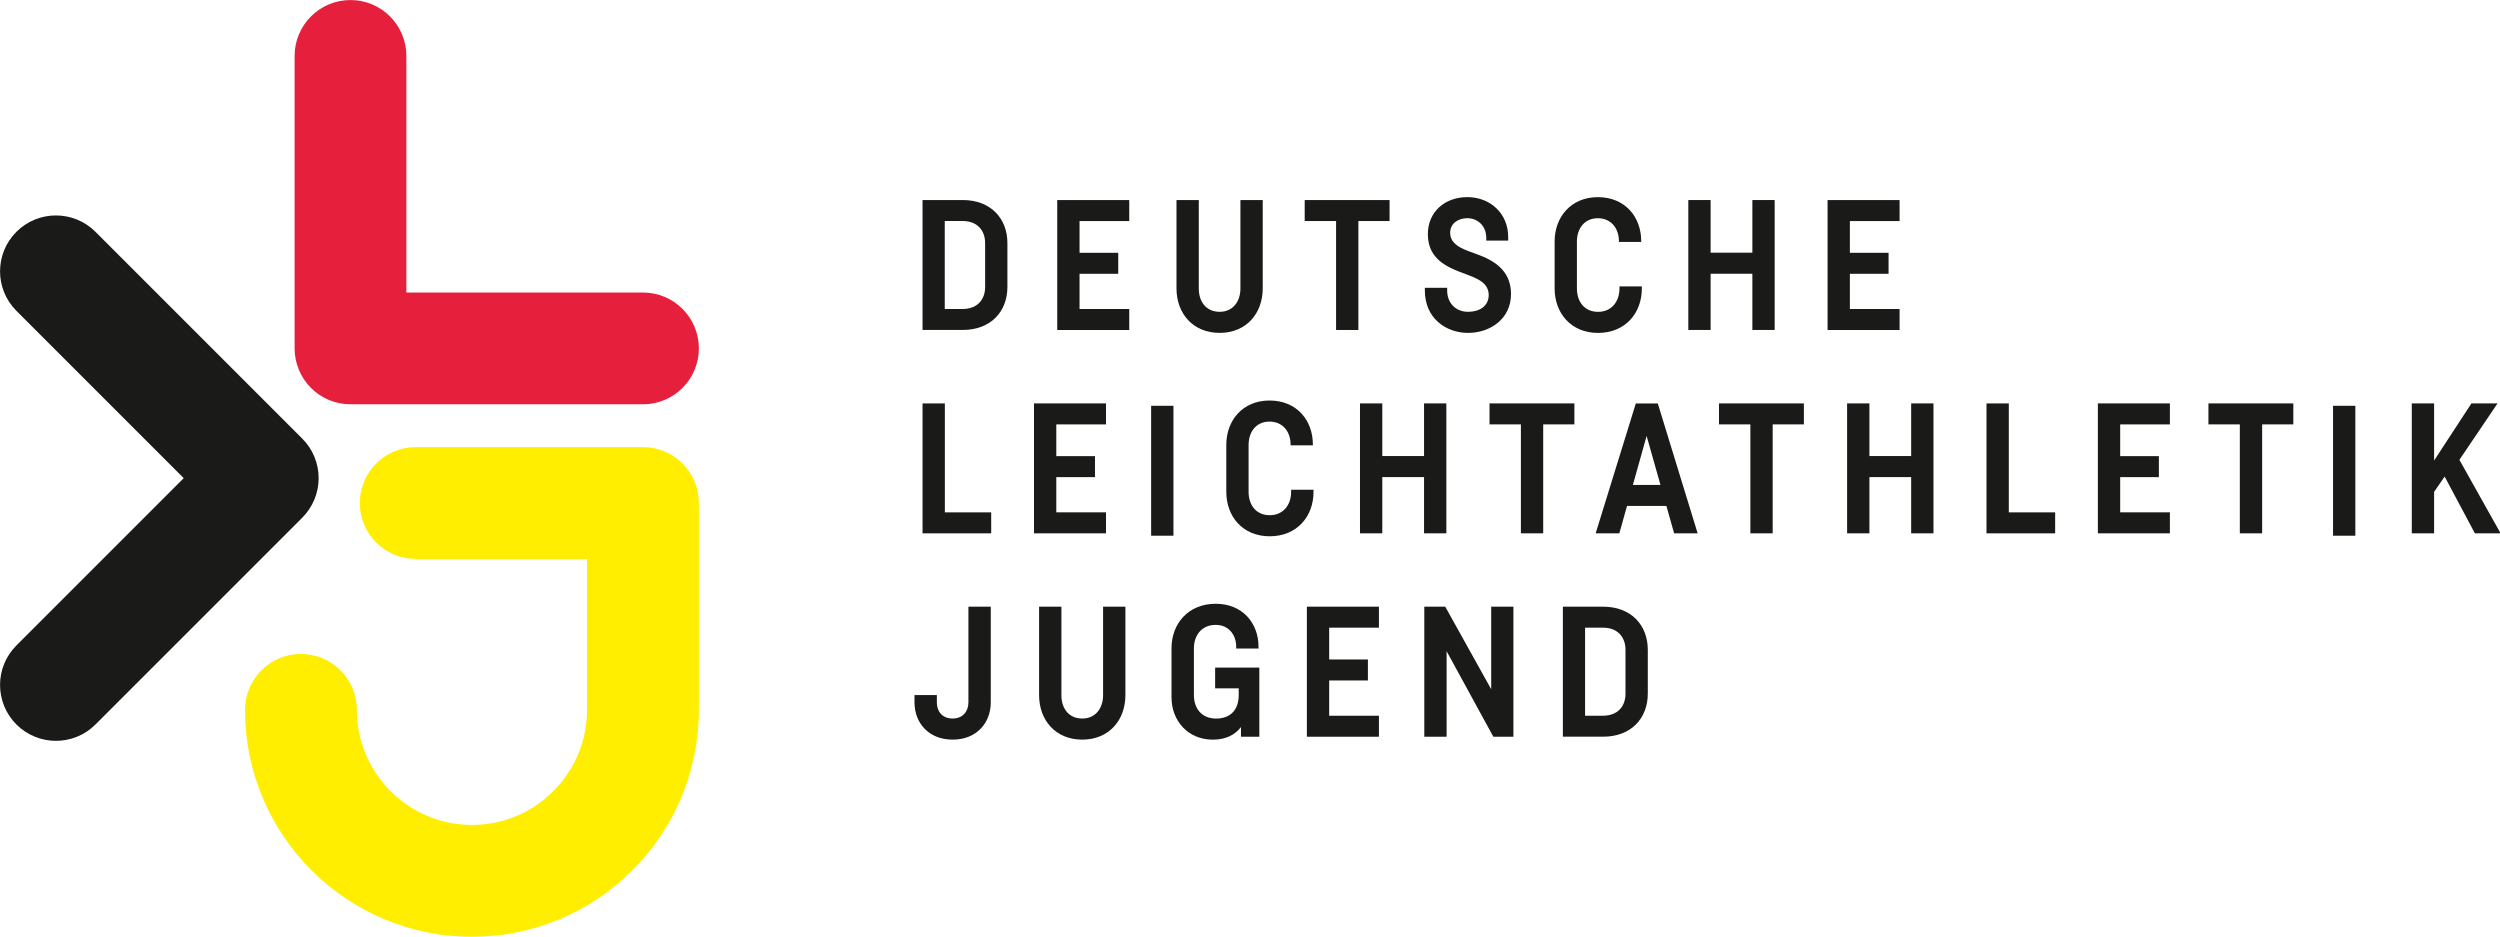
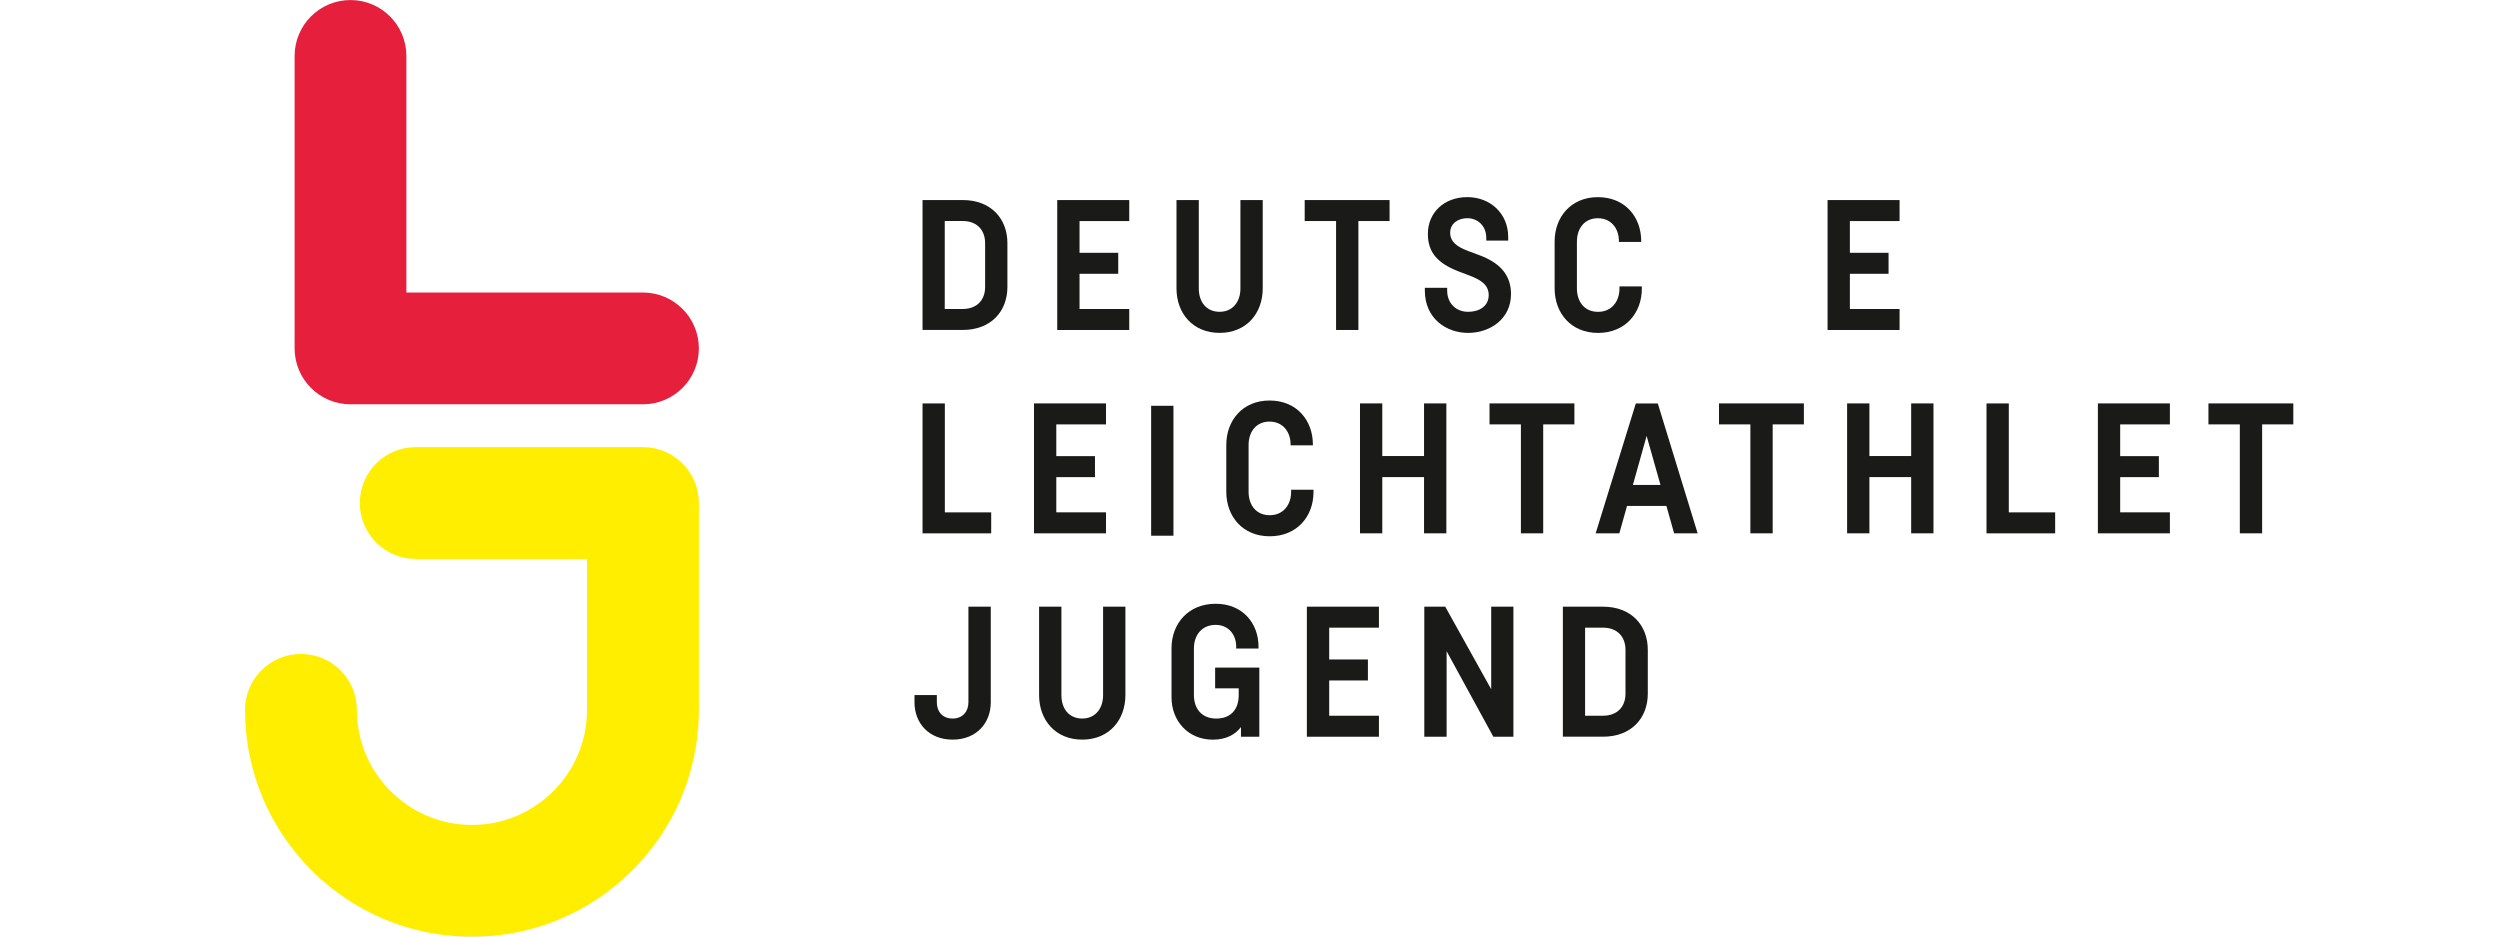
<svg xmlns="http://www.w3.org/2000/svg" width="400" height="149.86" version="1.1" viewBox="0 0 105.83 39.651">
  <defs>
    <clipPath id="clipPath31-2">
      <path transform="translate(-681.22,-539.41)" d="M 0,612.28 H 858.9 V 0 H 0 Z" />
    </clipPath>
    <clipPath id="clipPath30-3">
      <path transform="translate(-680.78,-544.64)" d="M 0,612.28 H 858.9 V 0 H 0 Z" />
    </clipPath>
    <clipPath id="clipPath29-1">
      <path transform="translate(-683.44,-525.96)" d="M 0,612.28 H 858.9 V 0 H 0 Z" />
    </clipPath>
    <clipPath id="clipPath28-8">
      <path transform="translate(-755.78,-531.95)" d="M 0,612.28 H 858.9 V 0 H 0 Z" />
    </clipPath>
    <clipPath id="clipPath27-7">
      <path transform="translate(-750.57,-531.95)" d="M 0,612.28 H 858.9 V 0 H 0 Z" />
    </clipPath>
    <clipPath id="clipPath26-0">
      <path transform="translate(-739.88,-530.73)" d="M 0,612.28 H 858.9 V 0 H 0 Z" />
    </clipPath>
    <clipPath id="clipPath25-8">
      <path transform="translate(-735.82,-528.41)" d="M 0,612.28 H 858.9 V 0 H 0 Z" />
    </clipPath>
    <clipPath id="clipPath24-1">
      <path transform="translate(-728.05,-531.95)" d="M 0,612.28 H 858.9 V 0 H 0 Z" />
    </clipPath>
    <clipPath id="clipPath23-8">
      <path transform="translate(-720.23,-531.95)" d="M 0,612.28 H 858.9 V 0 H 0 Z" />
    </clipPath>
    <clipPath id="clipPath22-2">
-       <path transform="translate(-804.62,-539.5)" d="M 0,612.28 H 858.9 V 0 H 0 Z" />
-     </clipPath>
+       </clipPath>
    <clipPath id="clipPath21-2">
      <path d="M 0,612.28 H 858.9 V 0 H 0 Z" />
    </clipPath>
    <clipPath id="clipPath20-8">
      <path transform="translate(-795.84,-542.53)" d="M 0,612.28 H 858.9 V 0 H 0 Z" />
    </clipPath>
    <clipPath id="clipPath19-4">
      <path transform="translate(-785.79,-542.53)" d="M 0,612.28 H 858.9 V 0 H 0 Z" />
    </clipPath>
    <clipPath id="clipPath18-6">
      <path transform="translate(-779.32,-537.42)" d="M 0,612.28 H 858.9 V 0 H 0 Z" />
    </clipPath>
    <clipPath id="clipPath17-5">
      <path transform="translate(-774.96,-543.75)" d="M 0,612.28 H 858.9 V 0 H 0 Z" />
    </clipPath>
    <clipPath id="clipPath16-9">
      <path transform="translate(-767.43,-542.53)" d="M 0,612.28 H 858.9 V 0 H 0 Z" />
    </clipPath>
    <clipPath id="clipPath15-8">
      <path transform="translate(-759.45,-537.8)" d="M 0,612.28 H 858.9 V 0 H 0 Z" />
    </clipPath>
    <clipPath id="clipPath14-5">
      <path transform="translate(-754.11,-542.53)" d="M 0,612.28 H 858.9 V 0 H 0 Z" />
    </clipPath>
    <clipPath id="clipPath13-1">
      <path transform="translate(-746.68,-543.75)" d="M 0,612.28 H 858.9 V 0 H 0 Z" />
    </clipPath>
    <clipPath id="clipPath12-7">
      <path transform="translate(-738.97,-538.61)" d="M 0,612.28 H 858.9 V 0 H 0 Z" />
    </clipPath>
    <clipPath id="clipPath11-1">
      <path d="M 0,612.28 H 858.9 V 0 H 0 Z" />
    </clipPath>
    <clipPath id="clipPath10-0">
      <path transform="translate(-724.04,-542.53)" d="M 0,612.28 H 858.9 V 0 H 0 Z" />
    </clipPath>
    <clipPath id="clipPath9-7">
      <path transform="translate(-717.57,-537.42)" d="M 0,612.28 H 858.9 V 0 H 0 Z" />
    </clipPath>
    <clipPath id="clipPath8-1">
      <path transform="translate(-770.1,-554.33)" d="M 0,612.28 H 858.9 V 0 H 0 Z" />
    </clipPath>
    <clipPath id="clipPath7-0">
-       <path transform="translate(-765.74,-555.55)" d="M 0,612.28 H 858.9 V 0 H 0 Z" />
-     </clipPath>
+       </clipPath>
    <clipPath id="clipPath6-9">
      <path transform="translate(-758.03,-550.42)" d="M 0,612.28 H 858.9 V 0 H 0 Z" />
    </clipPath>
    <clipPath id="clipPath5-8">
      <path transform="translate(-748.99,-553.35)" d="M 0,612.28 H 858.9 V 0 H 0 Z" />
    </clipPath>
    <clipPath id="clipPath4-6">
      <path transform="translate(-743.38,-554.33)" d="M 0,612.28 H 858.9 V 0 H 0 Z" />
    </clipPath>
    <clipPath id="clipPath3-0">
      <path transform="translate(-736.02,-555.55)" d="M 0,612.28 H 858.9 V 0 H 0 Z" />
    </clipPath>
    <clipPath id="clipPath2-4">
      <path transform="translate(-725.39,-554.33)" d="M 0,612.28 H 858.9 V 0 H 0 Z" />
    </clipPath>
    <clipPath id="clipPath1-5">
      <path transform="translate(-718.61,-555.55)" d="M 0,612.28 H 858.9 V 0 H 0 Z" />
    </clipPath>
  </defs>
  <g transform="matrix(.547 0 0 .547 6.199 6.2)">
    <g fill="#1a1a18">
      <path transform="matrix(1.333,0,0,-1.333,63.171,4.147)" d="m0 0c1.636 0 2.594-1.077 2.594-2.503v-2.544c0-1.42-0.958-2.496-2.594-2.496h-2.333v7.543zm-1.044-6.325h1.044c0.831 0 1.3 0.53 1.3 1.272v2.551c0 0.753-0.471 1.284-1.3 1.284h-1.044z" clip-path="url(#clipPath1-5)" />
      <path transform="matrix(1.333,0,0,-1.333,72.212,5.772)" d="m0 0v-1.843h2.246v-1.22h-2.246v-2.044h2.886v-1.218h-4.181v7.543h4.181v-1.218z" clip-path="url(#clipPath2-4)" />
      <path transform="matrix(1.333,0,0,-1.333,86.389,4.147)" d="m0 0v-5.131c0-1.443-0.945-2.582-2.503-2.582s-2.504 1.139-2.504 2.582v5.131h1.295v-5.137c0-0.767 0.429-1.352 1.209-1.352 0.762 0 1.208 0.585 1.208 1.352v5.137z" clip-path="url(#clipPath3-0)" />
      <path transform="matrix(1.333,0,0,-1.333,96.206,5.772)" d="m0 0h-1.811v-6.325h-1.295v6.325h-1.822v1.218h4.928z" clip-path="url(#clipPath4-6)" />
      <path transform="matrix(1.333,0,0,-1.333,103.69,7.079)" d="m0 0c0 0.742-0.541 1.145-1.1 1.145-0.52 0-0.996-0.293-0.996-0.843 0-0.546 0.432-0.831 1.033-1.057l0.688-0.256c1.073-0.409 1.811-1.06 1.811-2.249 0-1.454-1.229-2.254-2.488-2.254-1.296 0-2.514 0.856-2.514 2.455v0.162h1.295v-0.151c0-0.747 0.51-1.242 1.219-1.242 0.661 0 1.193 0.339 1.193 0.97 0 0.626-0.511 0.902-1.093 1.126l-0.69 0.264c-1.156 0.453-1.749 1.069-1.749 2.16 0 1.251 0.951 2.139 2.291 2.139 1.352 0 2.372-0.973 2.372-2.305v-0.221h-1.272z" clip-path="url(#clipPath5-8)" />
      <path transform="matrix(1.333,0,0,-1.333,115.73,10.996)" d="m0 0c0-1.423-0.958-2.577-2.543-2.577-1.579 0-2.521 1.159-2.521 2.582v2.725c0 1.415 0.943 2.576 2.511 2.576 1.573 0 2.517-1.143 2.517-2.558v-0.044h-1.295v0.05c0 0.737-0.454 1.328-1.222 1.328-0.79 0-1.217-0.609-1.217-1.357v-2.72c0-0.754 0.426-1.358 1.227-1.358 0.79 0 1.244 0.604 1.244 1.353v0.125h1.299z" clip-path="url(#clipPath6-9)" />
      <path transform="matrix(1.333,0,0,-1.333,126.01,4.147)" d="m0 0v-7.543h-1.295v3.263h-2.424v-3.263h-1.295v7.543h1.295v-3.056h2.424v3.056z" clip-path="url(#clipPath7-0)" />
      <path transform="matrix(1.333,0,0,-1.333,131.83,5.772)" d="m0 0v-1.843h2.246v-1.22h-2.246v-2.044h2.886v-1.218h-4.181v7.543h4.181v-1.218z" clip-path="url(#clipPath8-1)" />
      <path transform="matrix(1.333,0,0,-1.333,61.787,28.319)" d="m0 0h2.691v-1.218h-3.986v7.543h1.295z" clip-path="url(#clipPath9-7)" />
      <path transform="matrix(1.333,0,0,-1.333,70.413,21.51)" d="m0 0v-1.843h2.246v-1.22h-2.246v-2.044h2.886v-1.218h-4.181v7.543h4.181v-1.218z" clip-path="url(#clipPath10-0)" />
      <path transform="matrix(1.333,0,0,-1.333,-894.97,744.88)" d="m731.02 536.2h-1.295v7.543h1.295z" clip-path="url(#clipPath11-1)" />
      <path transform="matrix(1.333,0,0,-1.333,90.32,26.735)" d="m0 0c0-1.423-0.958-2.577-2.543-2.577-1.579 0-2.521 1.159-2.521 2.582v2.725c0 1.415 0.943 2.576 2.511 2.576 1.573 0 2.516-1.143 2.516-2.558v-0.044h-1.294v0.05c0 0.737-0.454 1.328-1.222 1.328-0.79 0-1.217-0.609-1.217-1.357v-2.72c0-0.754 0.426-1.358 1.227-1.358 0.79 0 1.243 0.604 1.243 1.353v0.125h1.3z" clip-path="url(#clipPath12-7)" />
      <path transform="matrix(1.333,0,0,-1.333,100.6,19.886)" d="m0 0v-7.543h-1.295v3.264h-2.424v-3.264h-1.295v7.543h1.295v-3.056h2.424v3.056z" clip-path="url(#clipPath13-1)" />
      <path transform="matrix(1.333,0,0,-1.333,110.51,21.51)" d="m0 0h-1.811v-6.325h-1.295v6.325h-1.822v1.218h4.928z" clip-path="url(#clipPath14-5)" />
      <path transform="matrix(1.333,0,0,-1.333,117.63,27.819)" d="m0 0h-2.286l-0.446-1.593h-1.375l2.332 7.542h1.276l2.314-7.542h-1.365zm-0.344 1.218-0.804 2.848-0.797-2.848z" clip-path="url(#clipPath15-8)" />
      <path transform="matrix(1.333,0,0,-1.333,128.27,21.51)" d="m0 0h-1.811v-6.325h-1.295v6.325h-1.822v1.218h4.928z" clip-path="url(#clipPath16-9)" />
      <path transform="matrix(1.333,0,0,-1.333,138.3,19.886)" d="m0 0v-7.543h-1.295v3.264h-2.424v-3.264h-1.295v7.543h1.295v-3.056h2.424v3.056z" clip-path="url(#clipPath17-5)" />
      <path transform="matrix(1.333,0,0,-1.333,144.13,28.319)" d="m0 0h2.691v-1.218h-3.986v7.543h1.295z" clip-path="url(#clipPath18-6)" />
      <path transform="matrix(1.333,0,0,-1.333,152.75,21.51)" d="m0 0v-1.843h2.246v-1.22h-2.246v-2.044h2.886v-1.218h-4.181v7.543h4.181v-1.218z" clip-path="url(#clipPath19-4)" />
      <path transform="matrix(1.333,0,0,-1.333,166.15,21.51)" d="m0 0h-1.811v-6.325h-1.295v6.325h-1.822v1.218h4.928z" clip-path="url(#clipPath20-8)" />
-       <path transform="matrix(1.333,0,0,-1.333,-894.97,744.88)" d="m799.64 536.2h-1.295v7.543h1.295z" clip-path="url(#clipPath21-2)" />
      <path transform="matrix(1.333,0,0,-1.333,177.86,25.547)" d="m0 0-0.612-0.89v-2.407h-1.295v7.543h1.295v-3.318l2.166 3.318h1.517l-2.214-3.275 2.393-4.268h-1.494z" clip-path="url(#clipPath22-2)" />
      <path transform="matrix(1.333,0,0,-1.333,65.342,35.618)" d="m0 0v-5.553c0-1.206-0.834-2.166-2.215-2.166-1.38 0-2.214 0.96-2.214 2.166v0.421h1.298v-0.427c0-0.529 0.323-0.935 0.916-0.935 0.581 0 0.917 0.406 0.917 0.935v5.559z" clip-path="url(#clipPath23-8)" />
      <path transform="matrix(1.333,0,0,-1.333,75.761,35.618)" d="m0 0v-5.136c0-1.444-0.946-2.583-2.505-2.583-1.56 0-2.506 1.139-2.506 2.583v5.136h1.296v-5.142c0-0.767 0.429-1.352 1.21-1.352 0.762 0 1.209 0.585 1.209 1.352v5.142z" clip-path="url(#clipPath24-1)" />
      <path transform="matrix(1.333,0,0,-1.333,86.126,40.334)" d="m0 0v-4.013h-1.066v0.562c-0.335-0.44-0.868-0.732-1.631-0.732-1.47 0-2.401 1.122-2.401 2.451v2.86c0 1.419 0.97 2.579 2.564 2.579 1.556 0 2.487-1.122 2.487-2.491v-0.108h-1.296v0.108c0 0.689-0.438 1.265-1.191 1.265-0.811 0-1.264-0.605-1.264-1.358v-2.711c0-0.804 0.459-1.37 1.299-1.37 0.773 0 1.302 0.458 1.302 1.366v0.389h-1.369v1.203z" clip-path="url(#clipPath25-8)" />
      <path transform="matrix(1.333,0,0,-1.333,91.533,37.244)" d="m0 0v-1.845h2.248v-1.22h-2.248v-2.046h2.888v-1.219h-4.184v7.549h4.184v-1.219z" clip-path="url(#clipPath26-0)" />
      <path transform="matrix(1.333,0,0,-1.333,105.79,35.618)" d="m0 0v-7.549h-1.166l-2.712 4.964v-4.964h-1.296v7.549h1.216l2.668-4.793v4.793z" clip-path="url(#clipPath27-7)" />
      <path transform="matrix(1.333,0,0,-1.333,112.73,35.618)" d="m0 0c1.637 0 2.596-1.078 2.596-2.505v-2.546c0-1.422-0.959-2.498-2.596-2.498h-2.335v7.549zm-1.045-6.33h1.045c0.831 0 1.301 0.53 1.301 1.273v2.553c0 0.753-0.471 1.285-1.301 1.285h-1.045z" clip-path="url(#clipPath28-8)" />
    </g>
    <g fill-rule="evenodd">
      <path transform="matrix(1.333,0,0,-1.333,16.282,43.603)" d="m0 0c0 1.792-1.456 3.245-3.248 3.245s-3.245-1.453-3.245-3.245v-1e-3c0-7.276 5.899-13.174 13.175-13.174 7.212 0 13.072 5.796 13.174 12.984v12.2c0 1.792-1.452 3.244-3.245 3.244h-13.196c-1.792 0-3.244-1.452-3.244-3.245 0-1.792 1.452-3.245 3.244-3.244h9.948v-8.765c0-3.684-2.997-6.681-6.681-6.681-3.685 0-6.682 2.997-6.682 6.681" clip-path="url(#clipPath29-1)" fill="#fe0" />
      <path transform="matrix(1.333,0,0,-1.333,12.73,18.689)" d="m0 0c-0.608 0.609-0.95 1.434-0.95 2.294v16.982c0 1.792 1.452 3.245 3.245 3.245 1.792 0 3.244-1.453 3.244-3.245v-13.737h13.737c1.792 1e-3 3.245-1.452 3.245-3.244 0-1.793-1.453-3.245-3.245-3.245h-16.981c-0.861 0-1.686 0.341-2.295 0.95" clip-path="url(#clipPath30-3)" fill="#e6203c" />
-       <path transform="matrix(1.333,0,0,-1.333,13.324,25.671)" d="m0 0c0 0.861-0.342 1.686-0.95 2.294l-12.008 12.008c-1.267 1.267-3.322 1.267-4.589 0s-1.267-3.322 0-4.589l9.713-9.713-9.713-9.713c-1.267-1.267-1.267-3.322 0-4.589s3.322-1.267 4.589 0l12.008 12.008c0.608 0.608 0.95 1.433 0.95 2.294" clip-path="url(#clipPath31-2)" fill="#1a1a18" />
    </g>
  </g>
</svg>